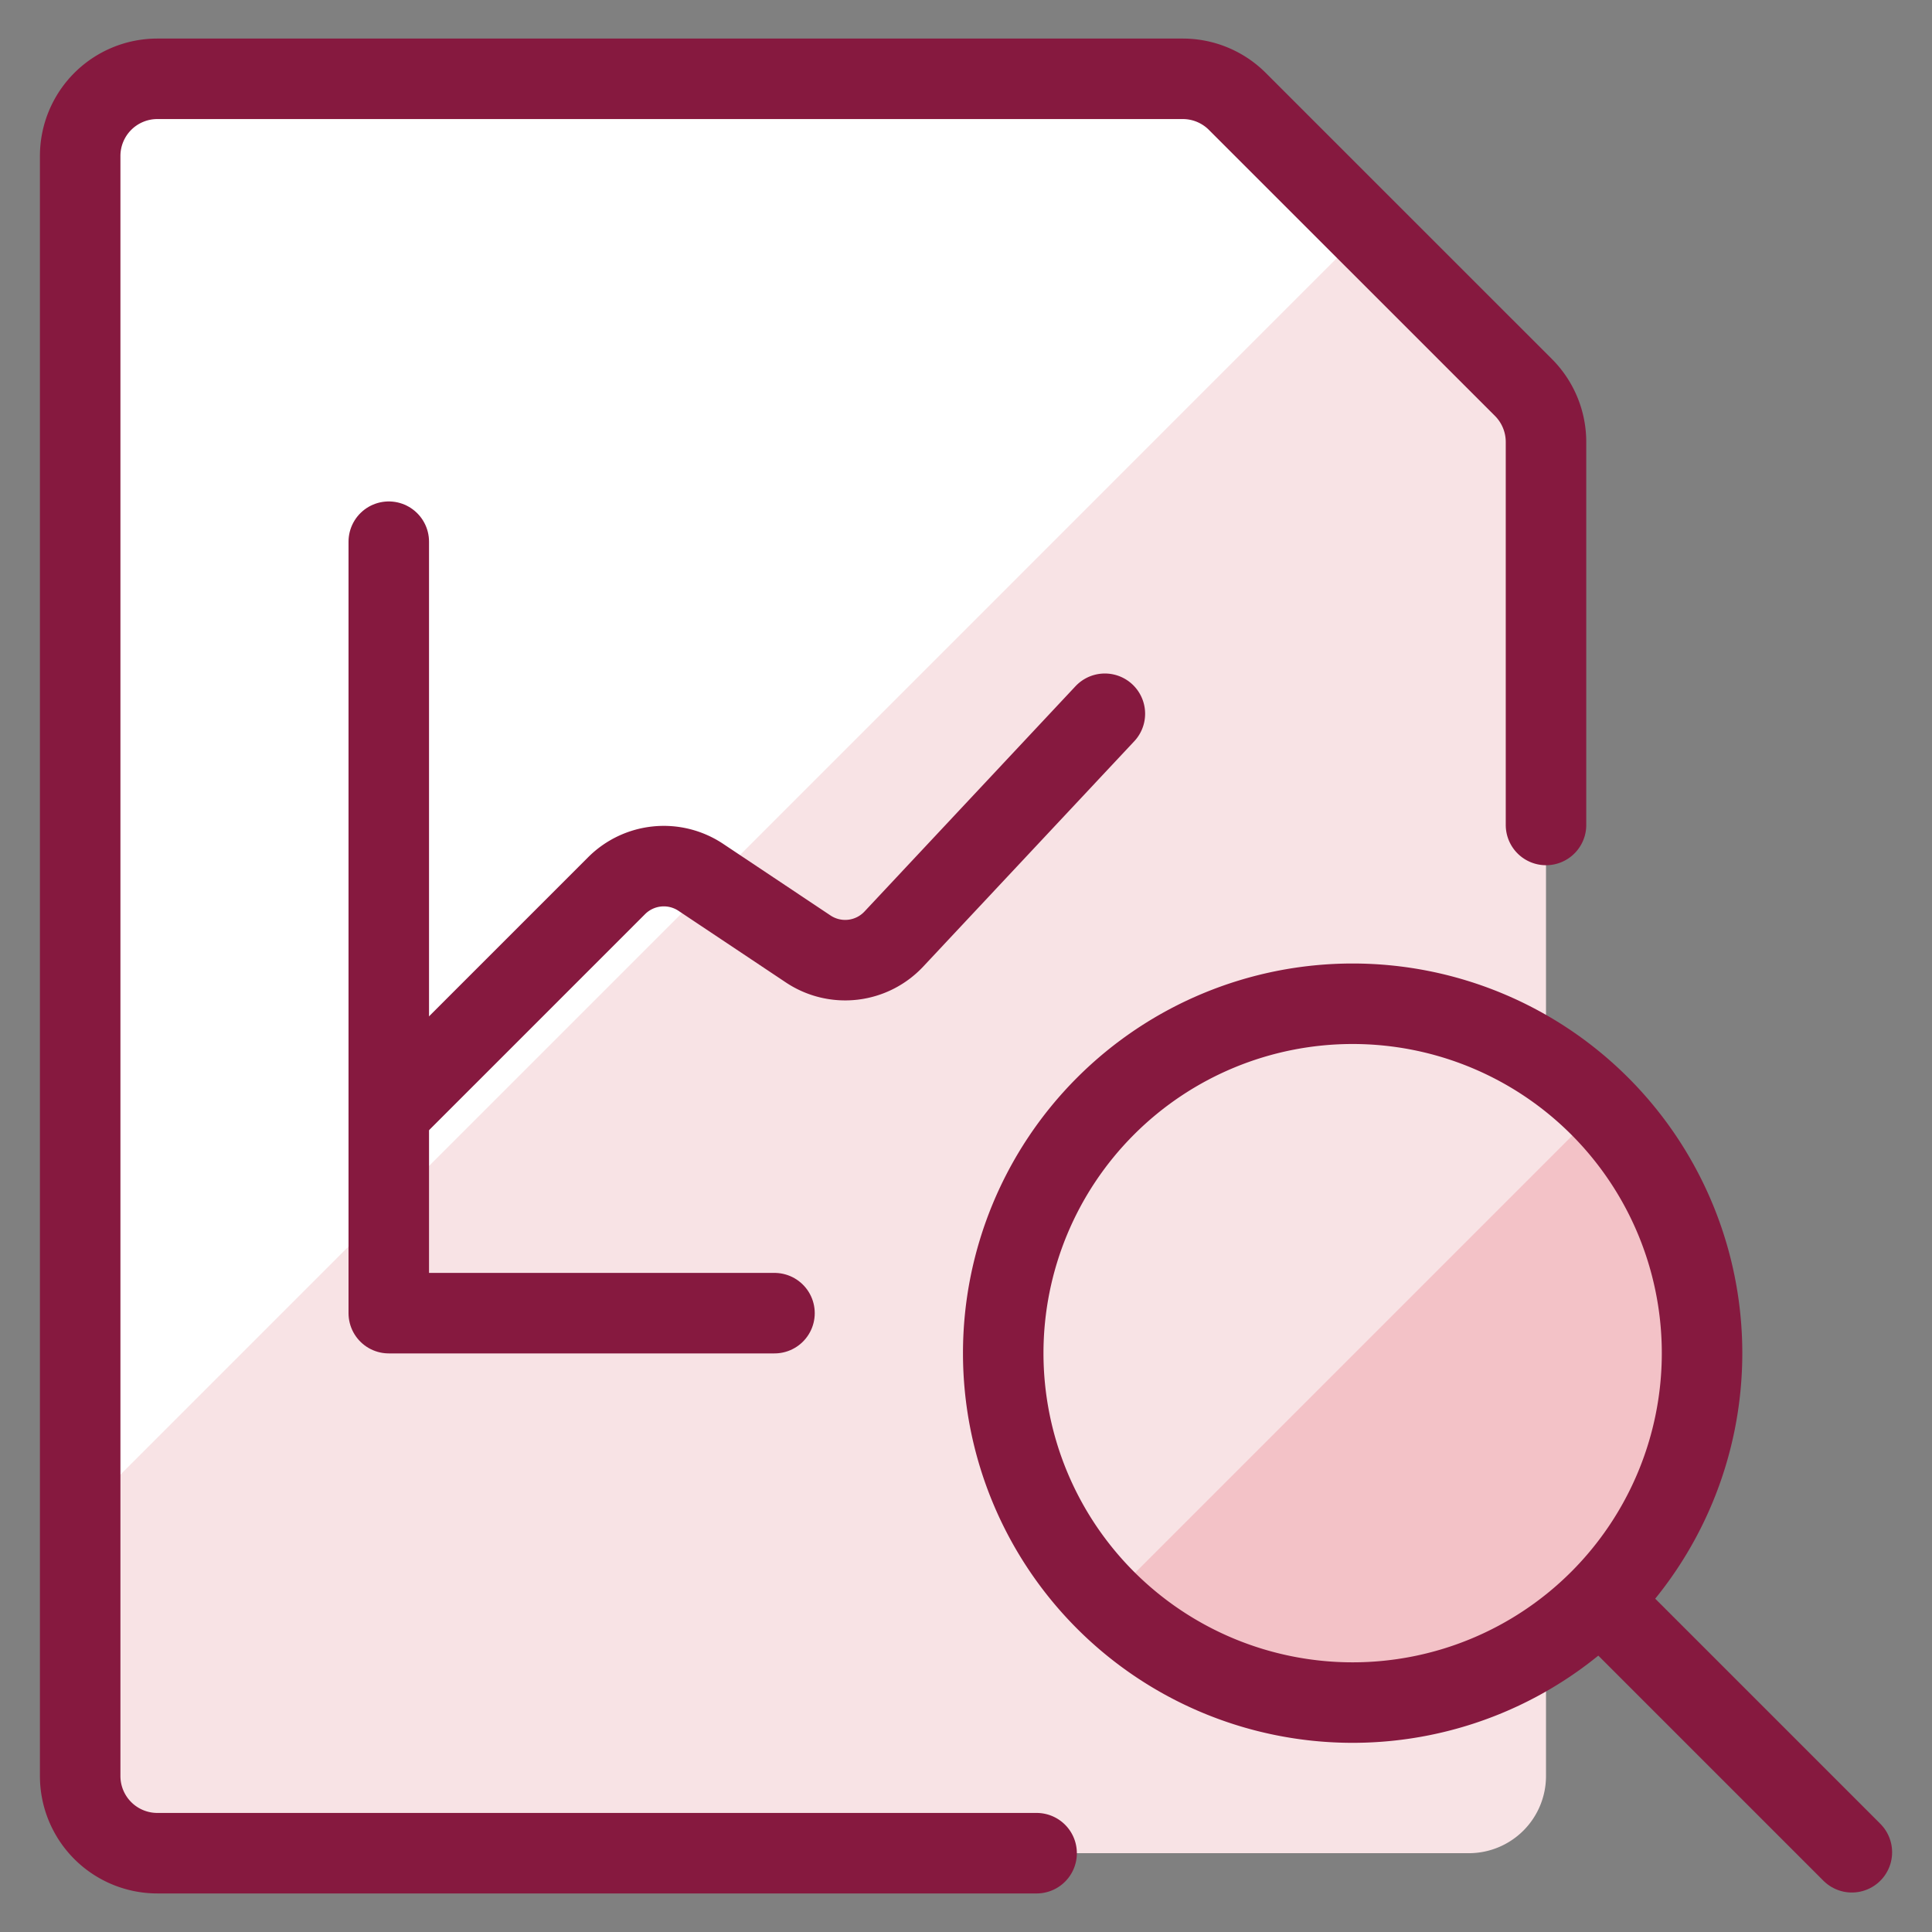
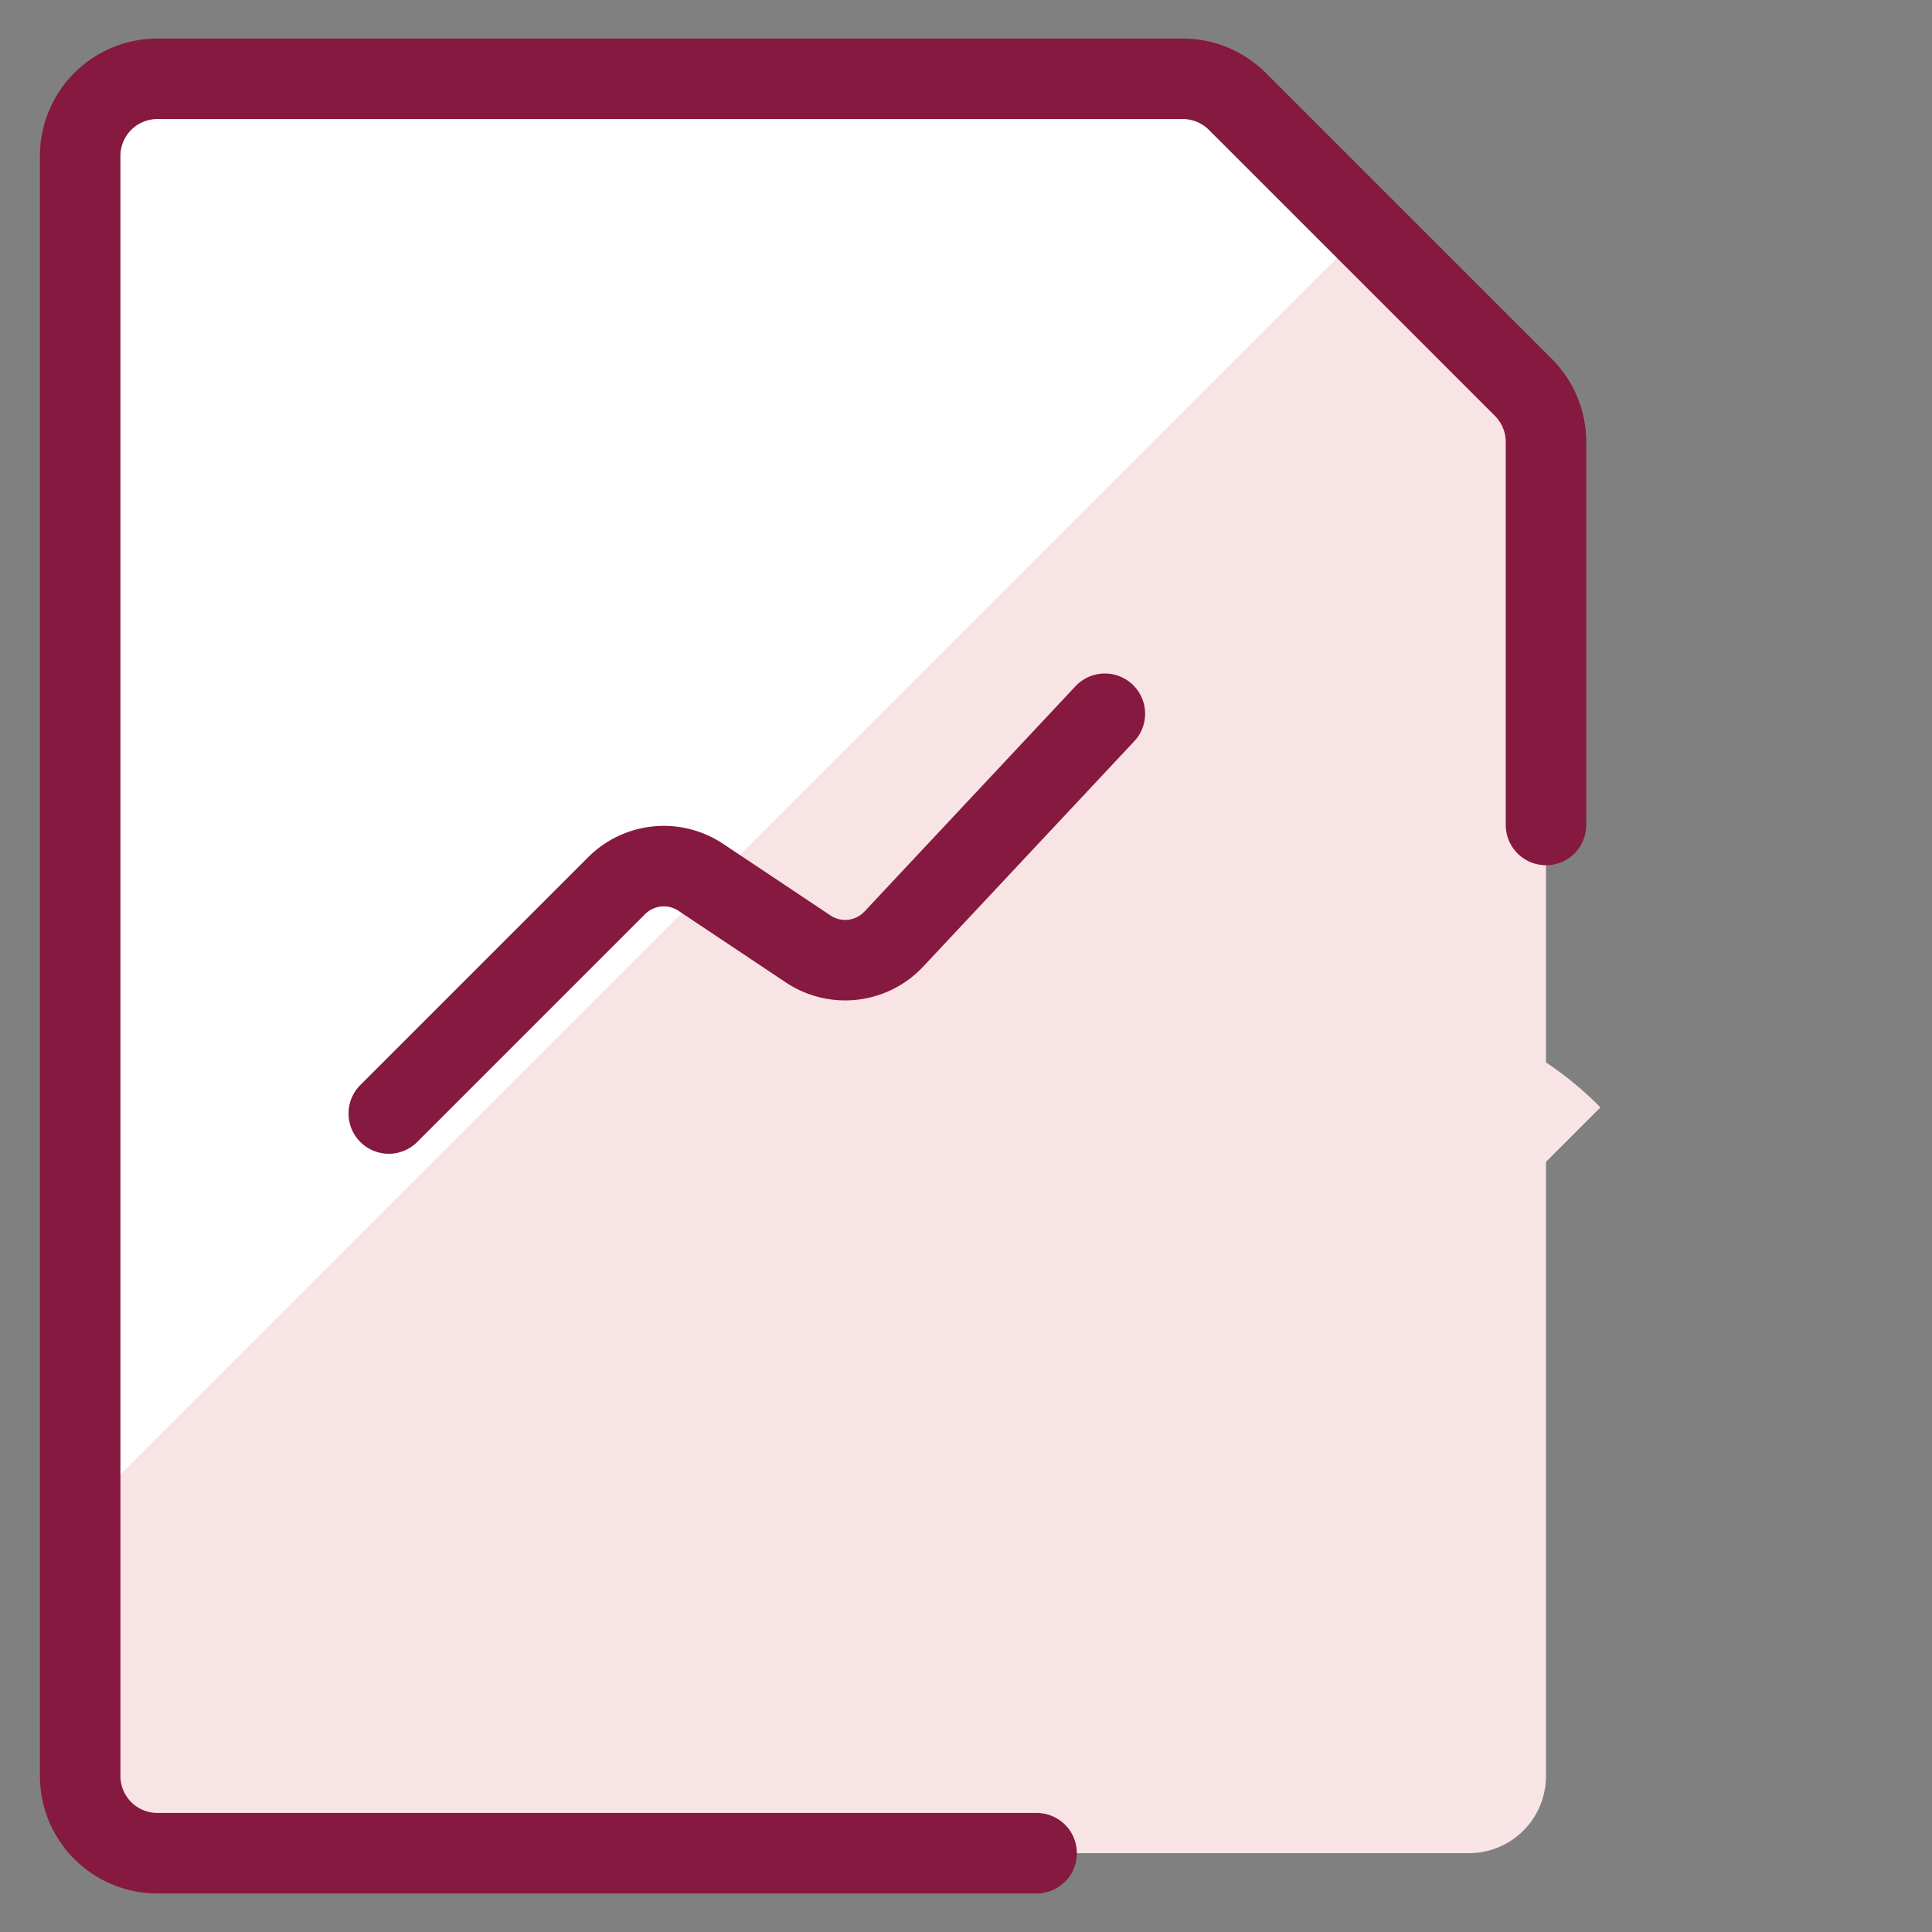
<svg xmlns="http://www.w3.org/2000/svg" viewBox="-1 -1 48 48" id="Data-File-Search--Streamline-Ultimate.svg" height="48" width="48">
  <rect x="-1" y="-1" width="48" height="48" fill="#808080" stroke="none" />
  <desc>Data File Search Streamline Icon: https://streamlinehq.com</desc>
  <defs />
  <path d="M35.493 45.042h-32.583a1.917 1.917 0 0 1 -1.917 -1.917v-40.25a1.917 1.917 0 0 1 1.917 -1.917h25.478a1.917 1.917 0 0 1 1.355 0.562L36.848 8.625a1.917 1.917 0 0 1 0.562 1.355V43.125a1.917 1.917 0 0 1 -1.917 1.917Z" fill="#f8e3e5" stroke-width="2" />
  <path d="M32.907 4.719 29.708 1.52A1.917 1.917 0 0 0 28.353 0.958H2.875a1.917 1.917 0 0 0 -1.917 1.917v33.795Z" fill="#ffffff" stroke-width="2" />
  <path d="M24.754 45.042H2.909a1.917 1.917 0 0 1 -1.917 -1.917v-40.25a1.917 1.917 0 0 1 1.917 -1.917h25.478a1.917 1.917 0 0 1 1.355 0.562L36.848 8.625a1.917 1.917 0 0 1 0.562 1.355v9.516" fill="none" stroke="#86193f" stroke-linecap="round" stroke-linejoin="round" stroke-width="2" />
  <path d="m8.659 26.665 5.662 -5.662a1.658 1.658 0 0 1 2.089 -0.207l2.67 1.781a1.656 1.656 0 0 0 2.126 -0.245L26.45 16.733" fill="none" stroke="#86193f" stroke-linecap="round" stroke-linejoin="round" stroke-width="2" />
-   <path d="M8.659 12.458v19.167h9.583" fill="none" stroke="#86193f" stroke-linecap="round" stroke-linejoin="round" stroke-width="2" />
-   <path d="M32.606 41.3a8.681 8.681 0 1 0 -8.681 -8.681 8.681 8.681 0 0 0 8.681 8.681Z" fill="#f3c2c7" stroke-width="2" />
  <path d="M32.606 23.939a8.677 8.677 0 0 0 -6.11 14.841l12.267 -12.267a8.65 8.65 0 0 0 -6.156 -2.574Z" fill="#f8e3e5" stroke-width="2" />
-   <path d="M32.606 41.3a8.681 8.681 0 1 0 -8.681 -8.681 8.681 8.681 0 0 0 8.681 8.681Z" fill="none" stroke="#86193f" stroke-linecap="round" stroke-linejoin="round" stroke-width="2" />
-   <path d="m45.009 45.019 -6.225 -6.225" fill="none" stroke="#86193f" stroke-linecap="round" stroke-linejoin="round" stroke-width="2" />
</svg>